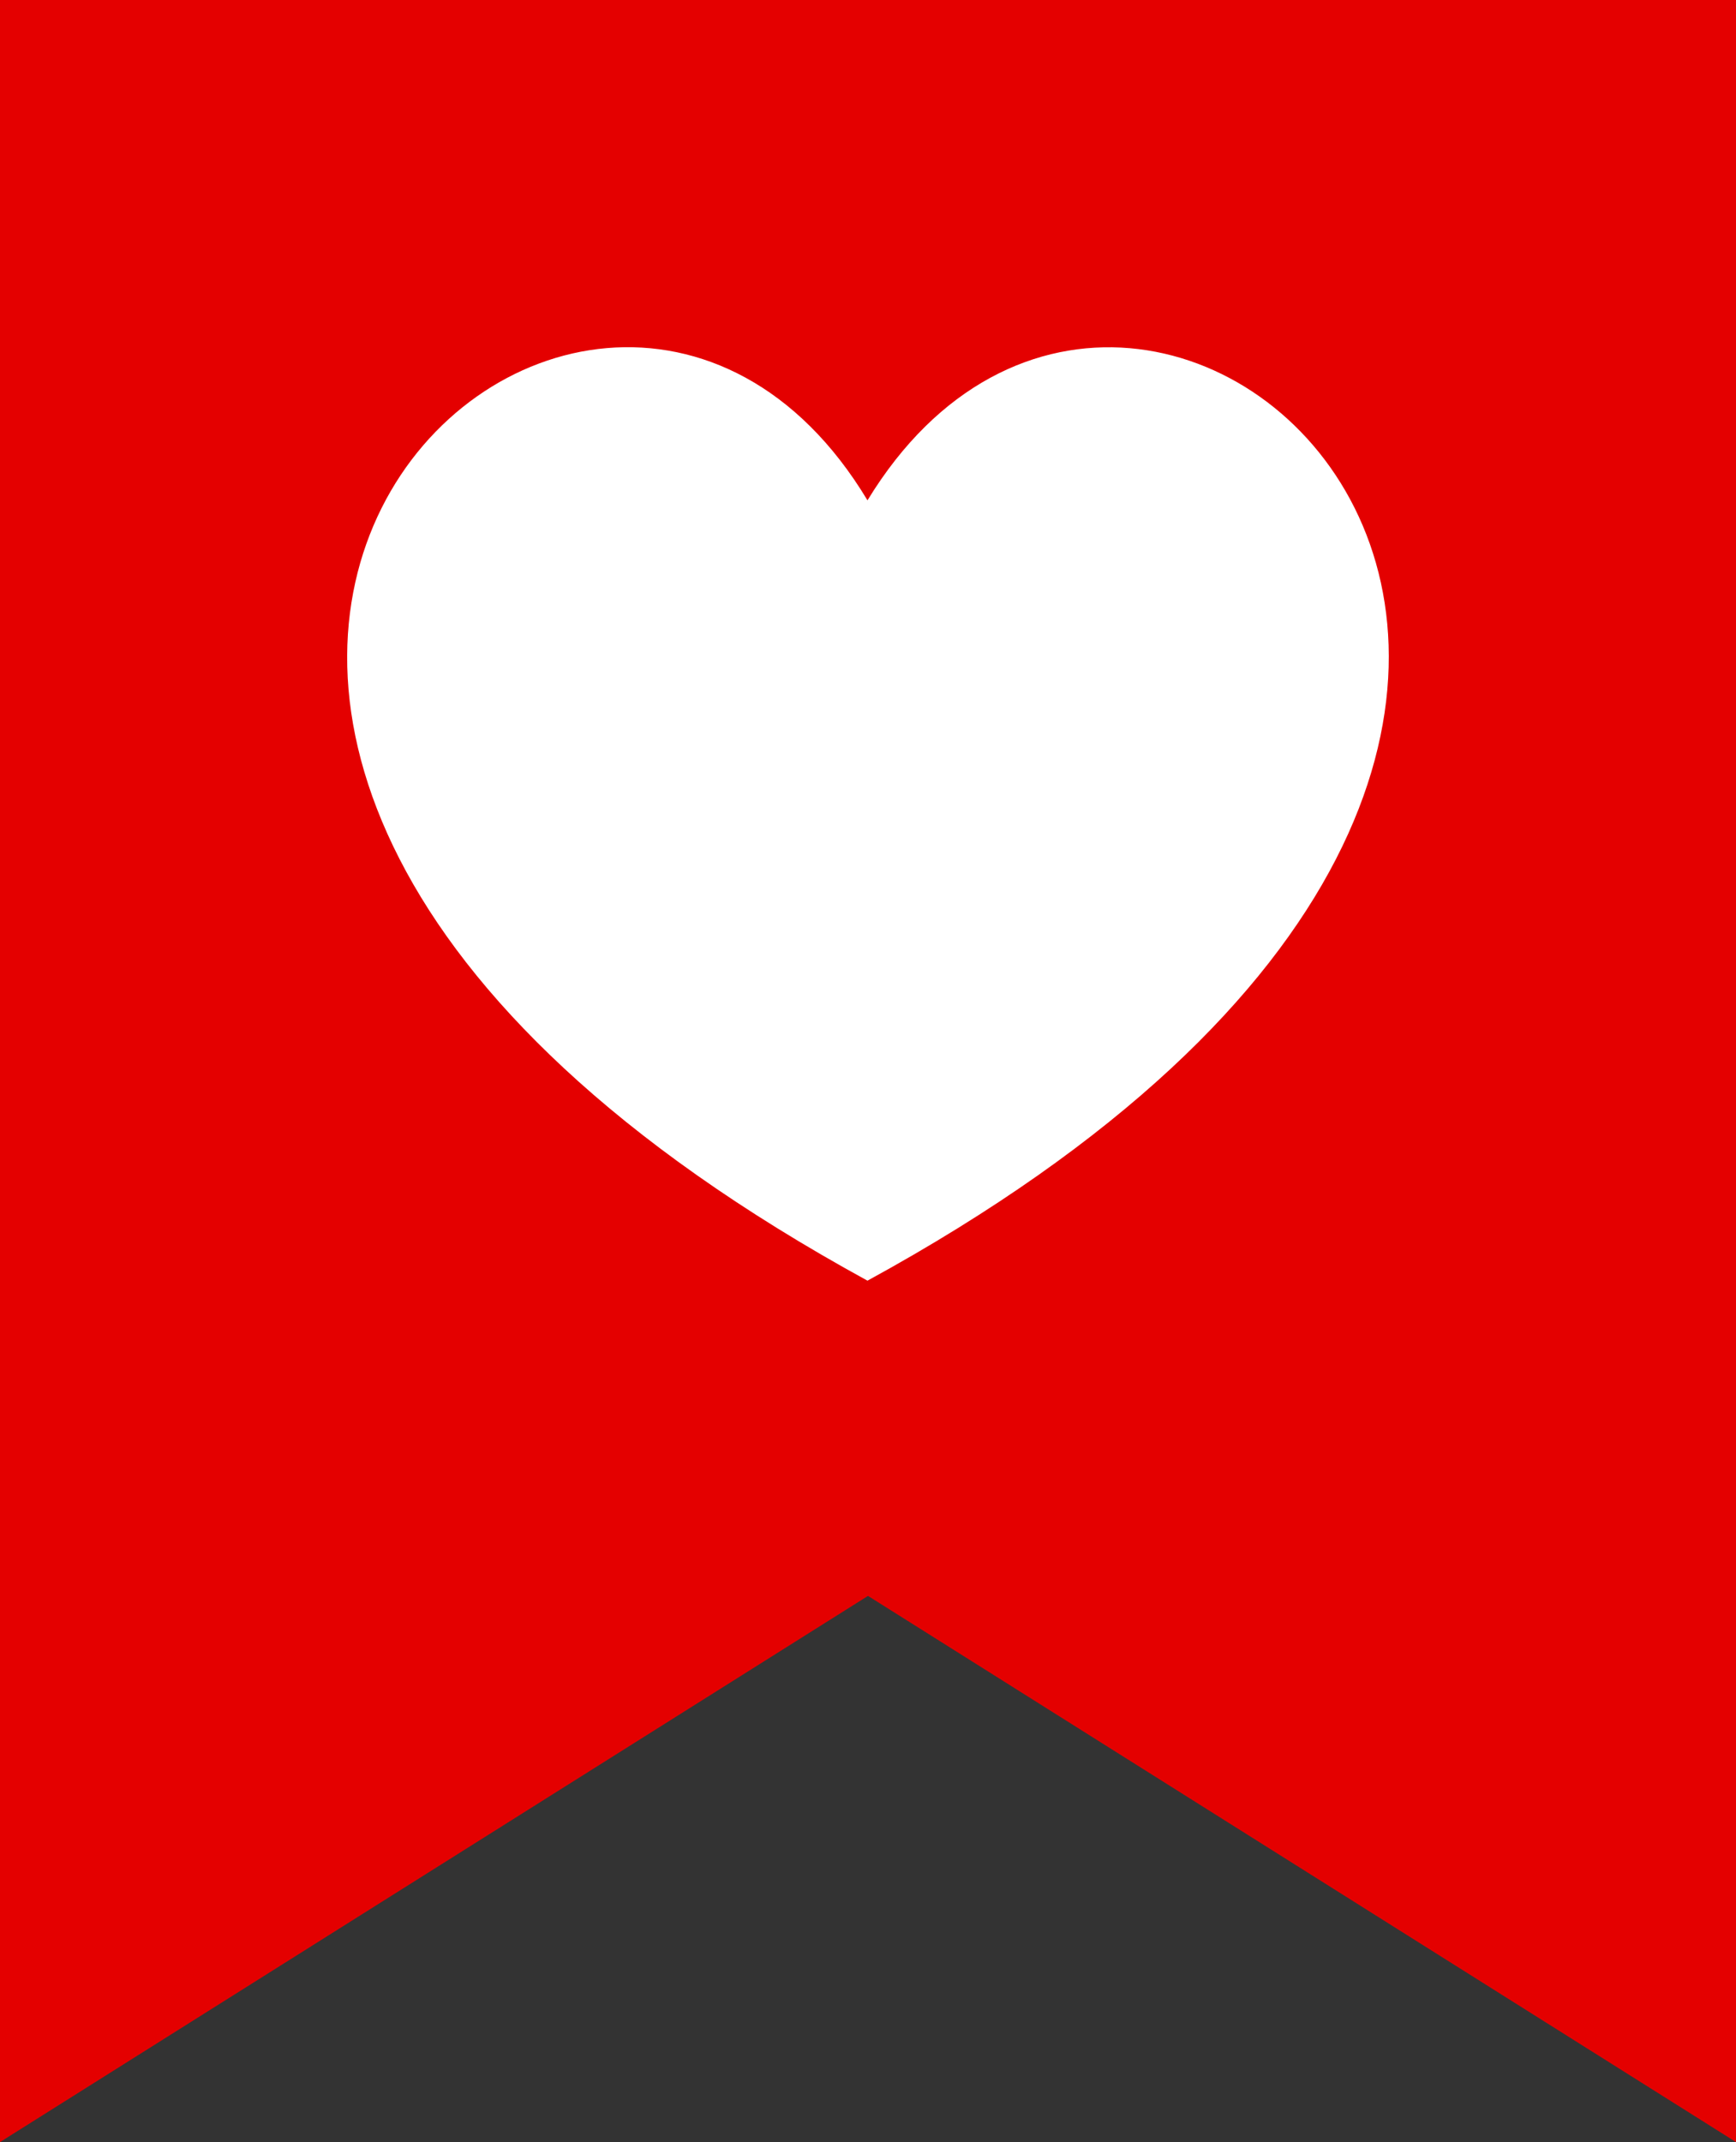
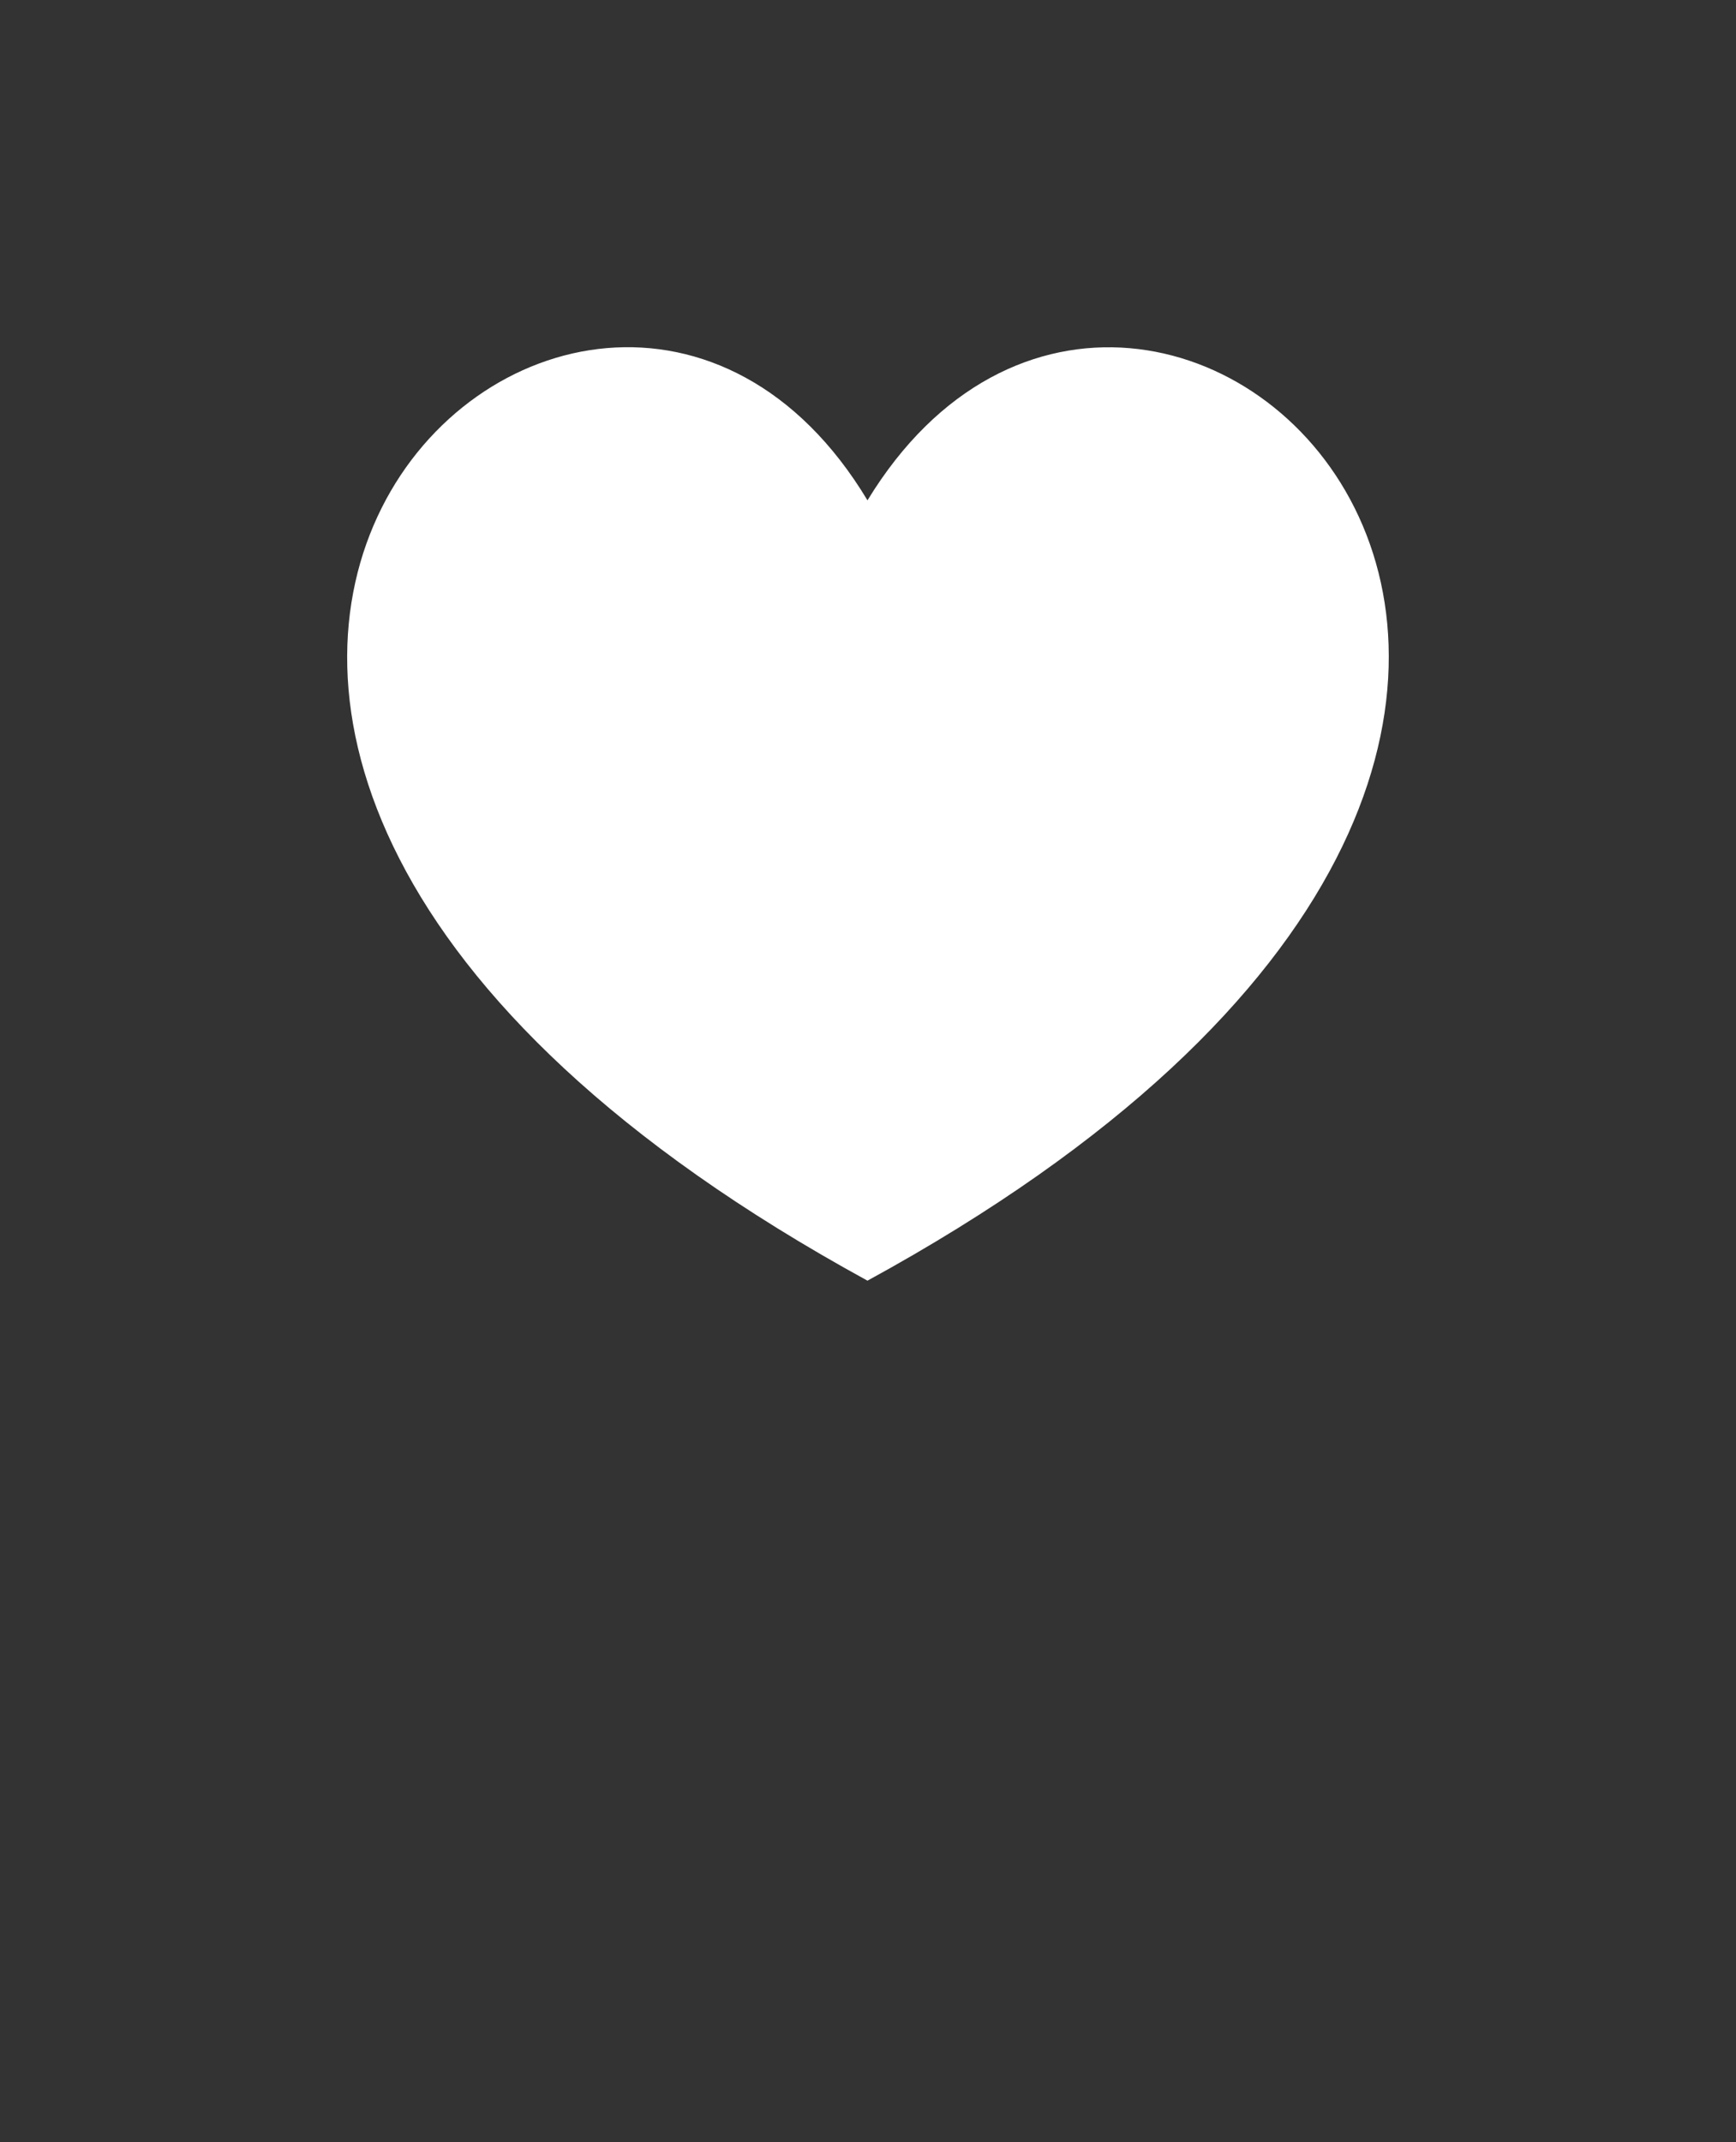
<svg xmlns="http://www.w3.org/2000/svg" viewBox="0 0 20 24.673">
  <rect x="0" y="0" width="20" height="24.673" fill="#333333" stroke="none" />
  <defs>
    <style>
      .cls-1 {
        fill: #e40000;
      }

      .cls-2 {
        fill: #fff;
      }
    </style>
  </defs>
  <g id="lace" transform="translate(-48.485)">
-     <path id="Path_7447" data-name="Path 7447" class="cls-1" d="M68.485,0h-20V24.673l10-6.291,10,6.291Z" transform="translate(0)" />
    <path id="Path_7472" data-name="Path 7472" class="cls-2" d="M5.956,10.734c-11.706-6.4-3.219-14.34,0-8.988C9.217-3.605,17.662,4.338,5.956,10.734Z" transform="translate(52.523 4.017)" />
  </g>
</svg>